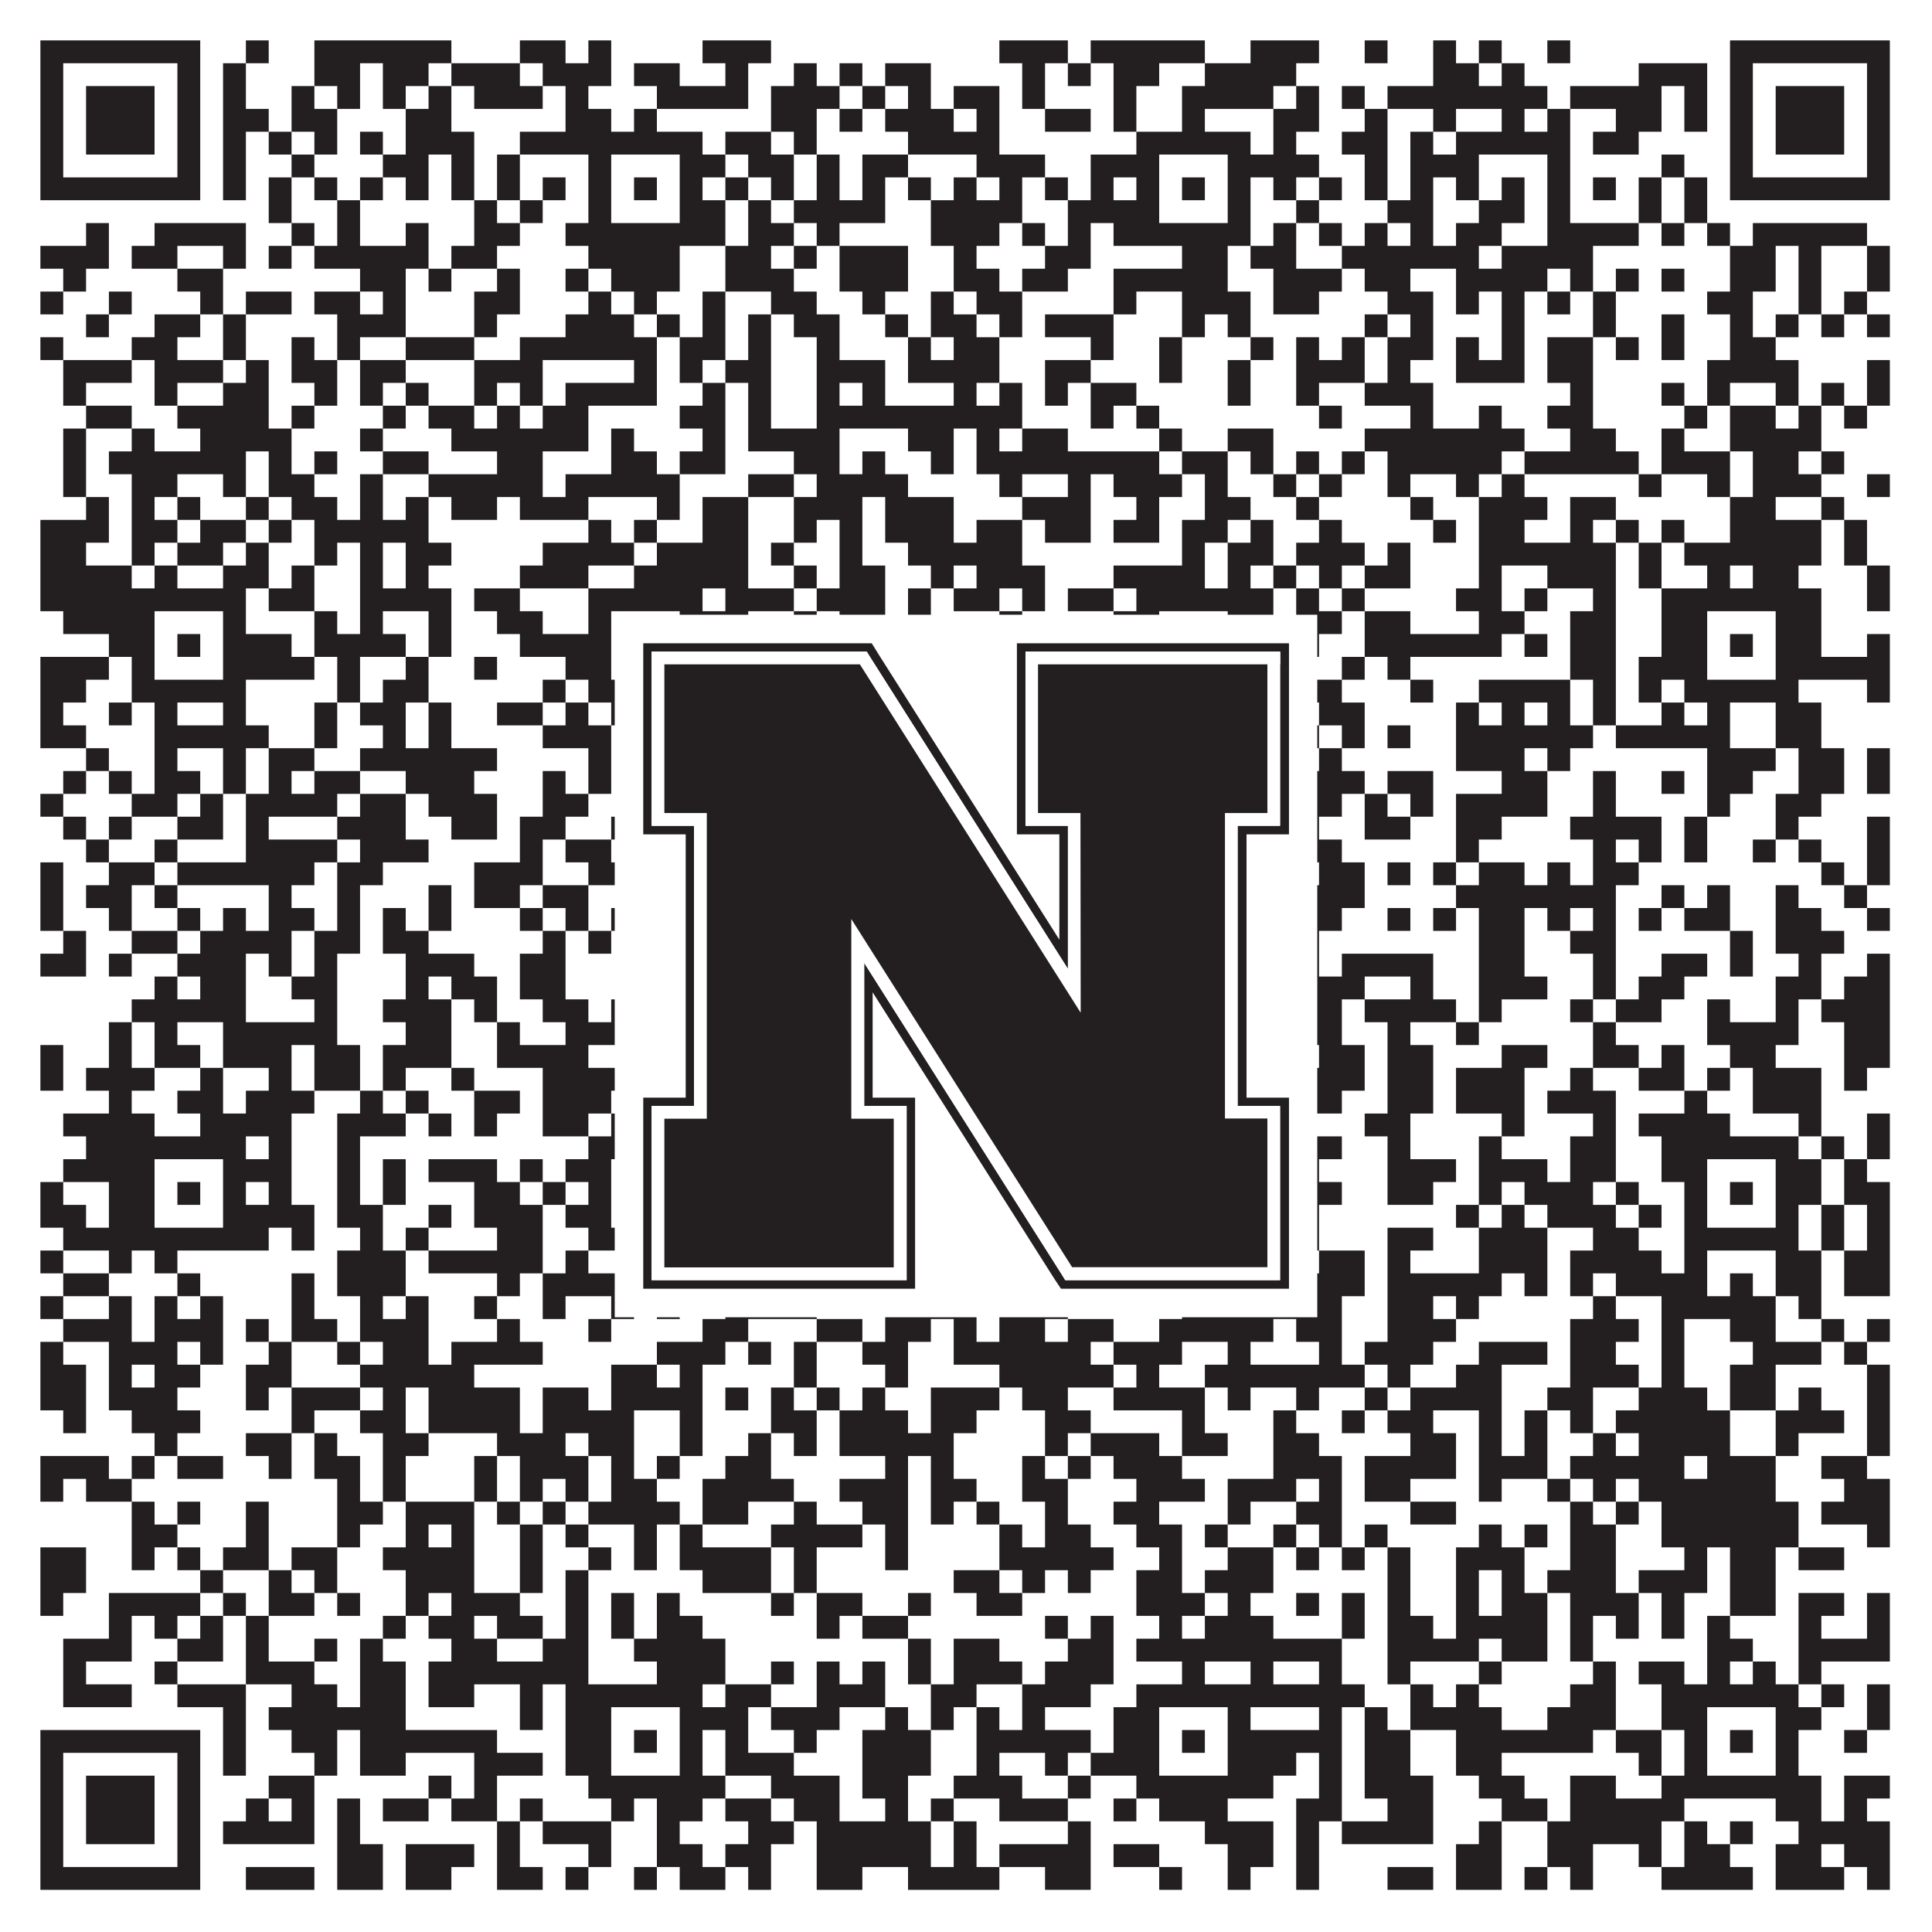
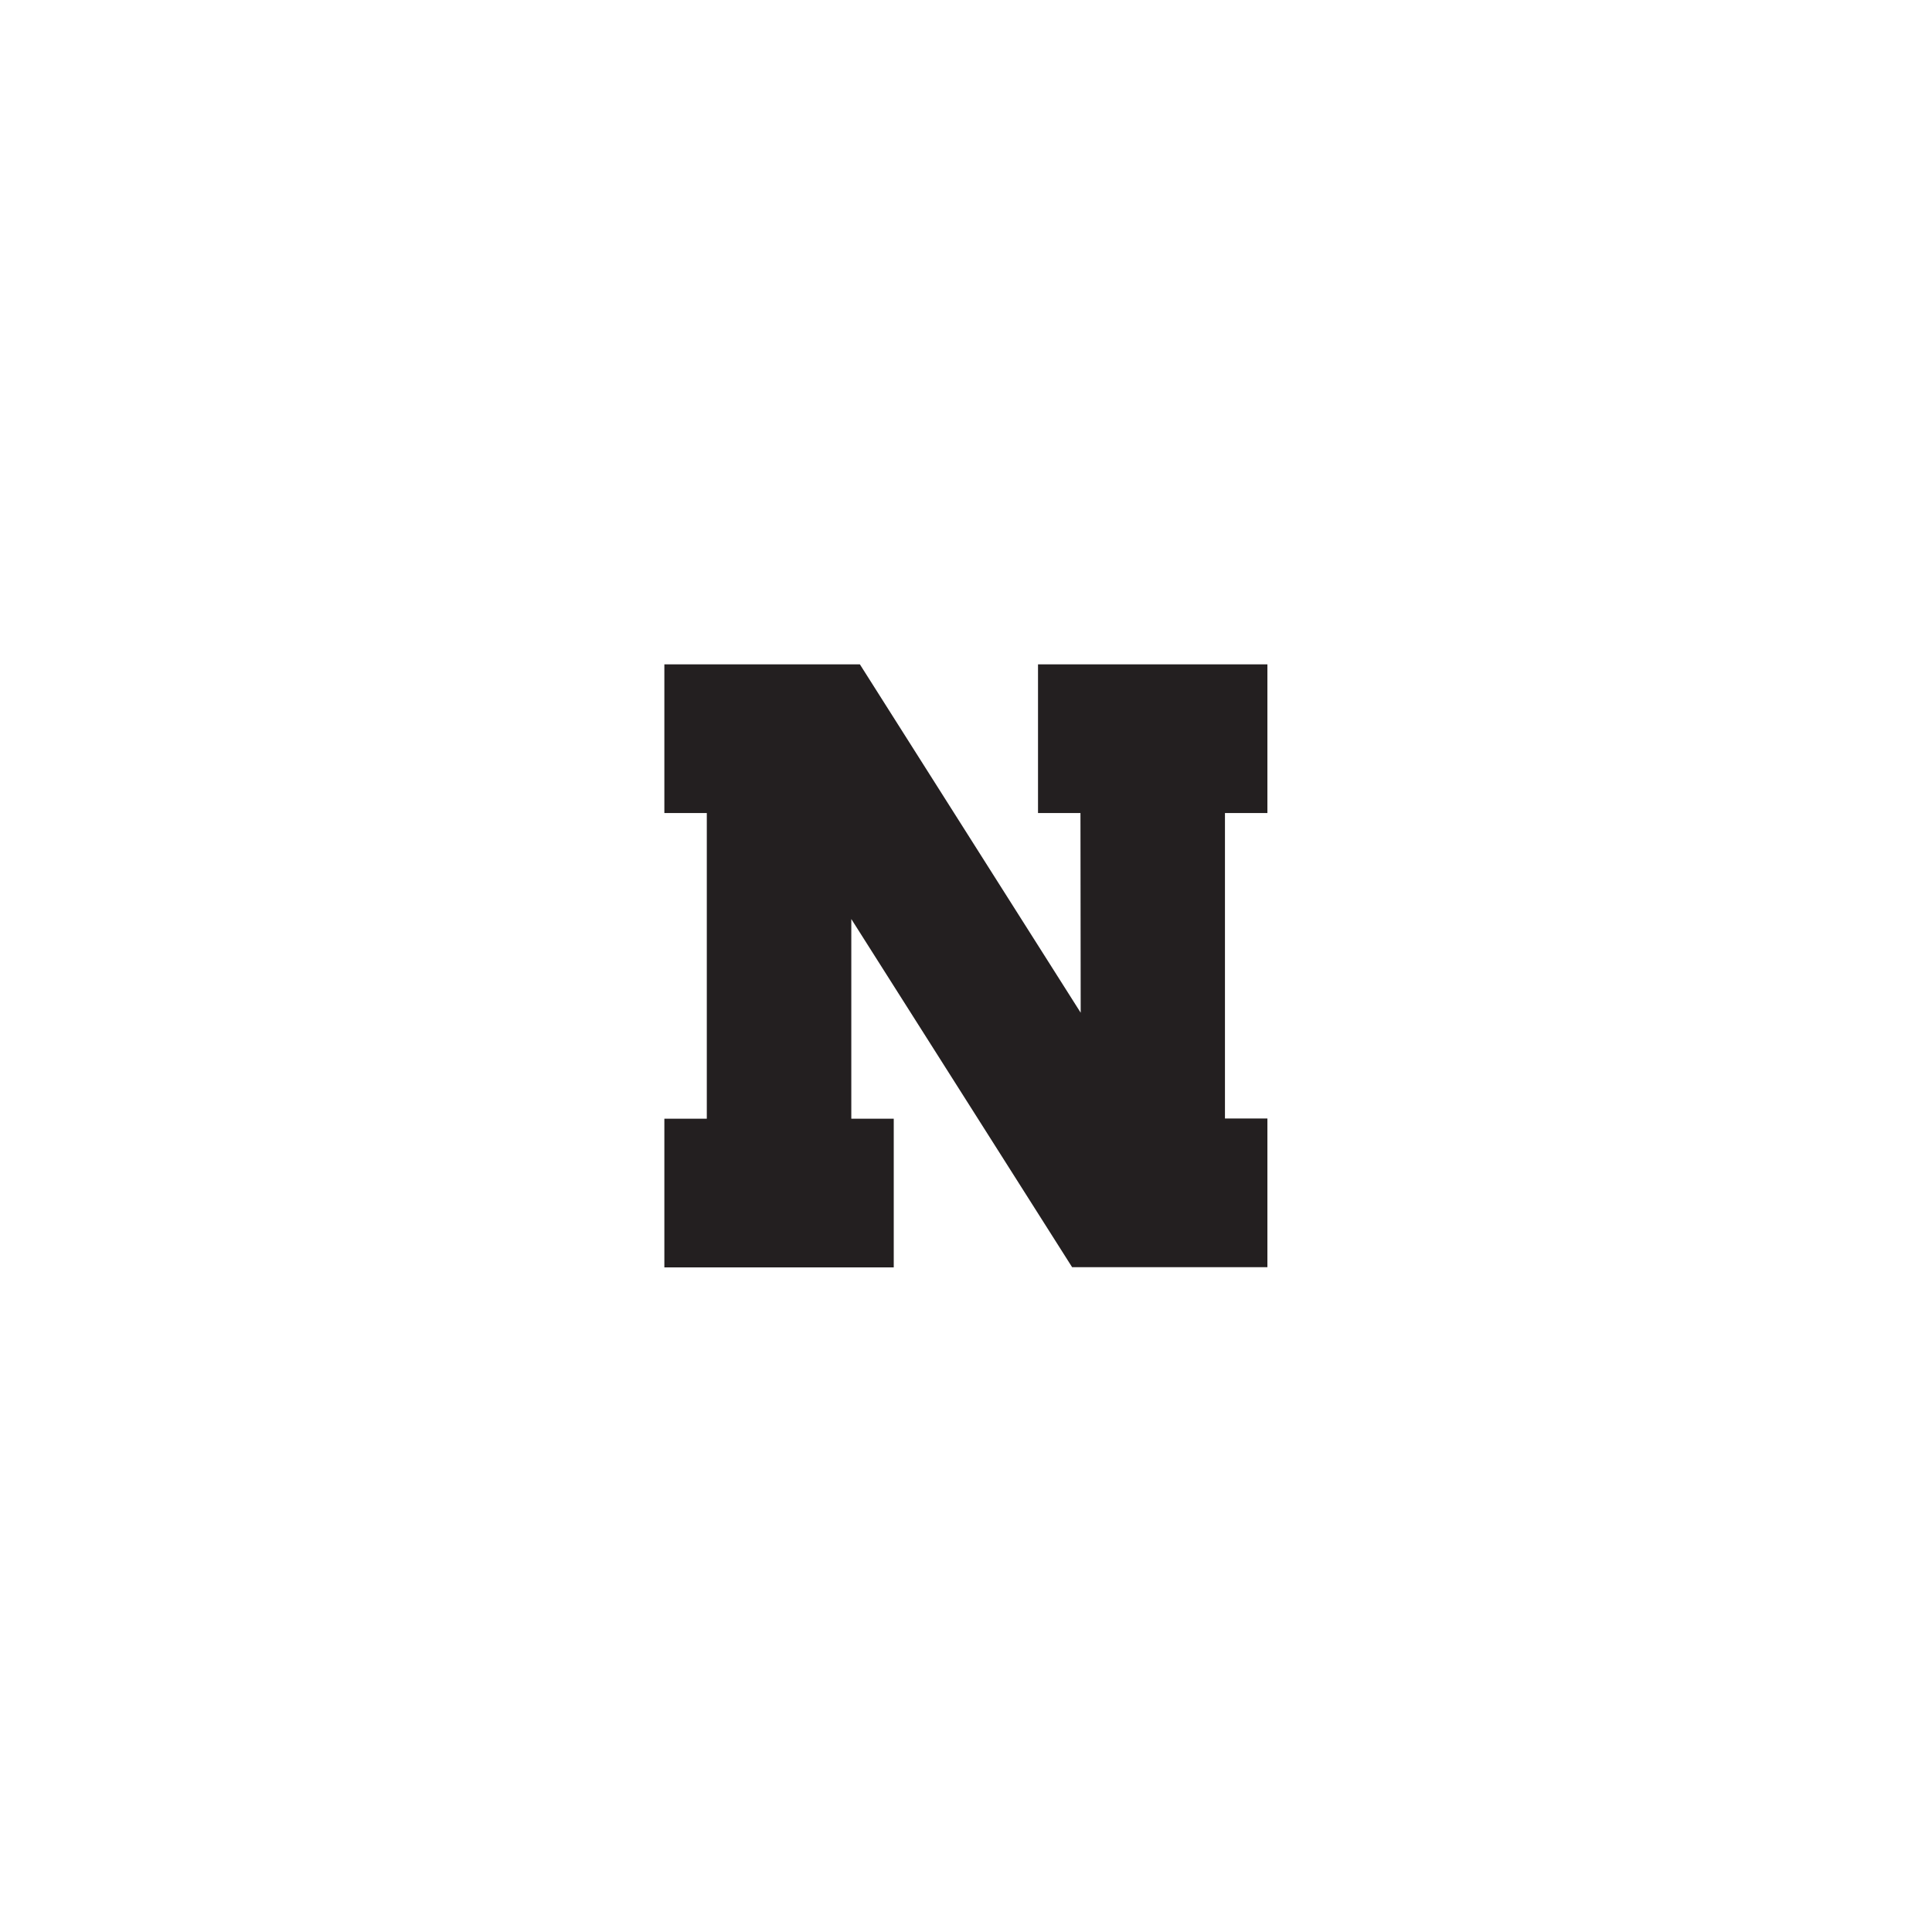
<svg xmlns="http://www.w3.org/2000/svg" version="1.1" width="1100px" height="1100px" viewBox="0 0 1100 1100">
  <rect x="0" y="0" width="1100" height="1100" fill="#ffffff" fill-opacity="1" />
-   <path fill="#231f20" fill-opacity="1" d="M23,23L114,23L114,36L23,36ZM140,23L153,23L153,36L140,36ZM179,23L257,23L257,36L179,36ZM296,23L322,23L322,36L296,36ZM335,23L348,23L348,36L335,36ZM400,23L439,23L439,36L400,36ZM569,23L608,23L608,36L569,36ZM621,23L686,23L686,36L621,36ZM712,23L751,23L751,36L712,36ZM777,23L790,23L790,36L777,36ZM816,23L829,23L829,36L816,36ZM842,23L855,23L855,36L842,36ZM881,23L894,23L894,36L881,36ZM985,23L1076,23L1076,36L985,36ZM23,36L36,36L36,49L23,49ZM101,36L114,36L114,49L101,49ZM127,36L140,36L140,49L127,49ZM179,36L205,36L205,49L179,49ZM218,36L244,36L244,49L218,49ZM257,36L296,36L296,49L257,49ZM309,36L348,36L348,49L309,49ZM361,36L387,36L387,49L361,49ZM413,36L426,36L426,49L413,49ZM452,36L465,36L465,49L452,49ZM478,36L491,36L491,49L478,49ZM504,36L530,36L530,49L504,49ZM582,36L595,36L595,49L582,49ZM608,36L621,36L621,49L608,49ZM634,36L660,36L660,49L634,49ZM686,36L738,36L738,49L686,49ZM816,36L842,36L842,49L816,49ZM855,36L868,36L868,49L855,49ZM933,36L972,36L972,49L933,49ZM985,36L998,36L998,49L985,49ZM1063,36L1076,36L1076,49L1063,49ZM23,49L36,49L36,62L23,62ZM49,49L88,49L88,62L49,62ZM101,49L114,49L114,62L101,62ZM127,49L140,49L140,62L127,62ZM166,49L179,49L179,62L166,62ZM192,49L205,49L205,62L192,62ZM218,49L231,49L231,62L218,62ZM244,49L257,49L257,62L244,62ZM270,49L309,49L309,62L270,62ZM322,49L335,49L335,62L322,62ZM374,49L426,49L426,62L374,62ZM439,49L478,49L478,62L439,62ZM491,49L504,49L504,62L491,62ZM517,49L530,49L530,62L517,62ZM543,49L569,49L569,62L543,62ZM582,49L595,49L595,62L582,62ZM634,49L647,49L647,62L634,62ZM673,49L725,49L725,62L673,62ZM738,49L751,49L751,62L738,62ZM764,49L777,49L777,62L764,62ZM790,49L881,49L881,62L790,62ZM894,49L946,49L946,62L894,62ZM959,49L972,49L972,62L959,62ZM985,49L998,49L998,62L985,62ZM1011,49L1050,49L1050,62L1011,62ZM1063,49L1076,49L1076,62L1063,62ZM23,62L36,62L36,75L23,75ZM49,62L88,62L88,75L49,75ZM101,62L114,62L114,75L101,75ZM127,62L153,62L153,75L127,75ZM166,62L192,62L192,75L166,75ZM231,62L257,62L257,75L231,75ZM322,62L348,62L348,75L322,75ZM361,62L374,62L374,75L361,75ZM439,62L465,62L465,75L439,75ZM478,62L491,62L491,75L478,75ZM504,62L543,62L543,75L504,75ZM556,62L569,62L569,75L556,75ZM595,62L621,62L621,75L595,75ZM634,62L647,62L647,75L634,75ZM673,62L686,62L686,75L673,75ZM725,62L751,62L751,75L725,75ZM777,62L790,62L790,75L777,75ZM816,62L829,62L829,75L816,75ZM855,62L868,62L868,75L855,75ZM881,62L894,62L894,75L881,75ZM920,62L946,62L946,75L920,75ZM959,62L972,62L972,75L959,75ZM985,62L998,62L998,75L985,75ZM1011,62L1050,62L1050,75L1011,75ZM1063,62L1076,62L1076,75L1063,75ZM23,75L36,75L36,88L23,88ZM49,75L88,75L88,88L49,88ZM101,75L114,75L114,88L101,88ZM127,75L140,75L140,88L127,88ZM153,75L166,75L166,88L153,88ZM179,75L192,75L192,88L179,88ZM205,75L218,75L218,88L205,88ZM231,75L270,75L270,88L231,88ZM296,75L400,75L400,88L296,88ZM413,75L439,75L439,88L413,88ZM452,75L465,75L465,88L452,88ZM517,75L569,75L569,88L517,88ZM647,75L712,75L712,88L647,88ZM725,75L738,75L738,88L725,88ZM764,75L790,75L790,88L764,88ZM803,75L816,75L816,88L803,88ZM829,75L894,75L894,88L829,88ZM907,75L933,75L933,88L907,88ZM985,75L998,75L998,88L985,88ZM1011,75L1050,75L1050,88L1011,88ZM1063,75L1076,75L1076,88L1063,88ZM23,88L36,88L36,101L23,101ZM101,88L114,88L114,101L101,101ZM127,88L140,88L140,101L127,101ZM166,88L179,88L179,101L166,101ZM218,88L244,88L244,101L218,101ZM257,88L270,88L270,101L257,101ZM283,88L296,88L296,101L283,101ZM335,88L348,88L348,101L335,101ZM387,88L413,88L413,101L387,101ZM426,88L452,88L452,101L426,101ZM465,88L478,88L478,101L465,101ZM491,88L517,88L517,101L491,101ZM556,88L595,88L595,101L556,101ZM621,88L660,88L660,101L621,101ZM699,88L751,88L751,101L699,101ZM777,88L790,88L790,101L777,101ZM803,88L842,88L842,101L803,101ZM881,88L894,88L894,101L881,101ZM946,88L959,88L959,101L946,101ZM985,88L998,88L998,101L985,101ZM1063,88L1076,88L1076,101L1063,101ZM23,101L114,101L114,114L23,114ZM127,101L140,101L140,114L127,114ZM153,101L166,101L166,114L153,114ZM179,101L192,101L192,114L179,114ZM205,101L218,101L218,114L205,114ZM231,101L244,101L244,114L231,114ZM257,101L270,101L270,114L257,114ZM283,101L296,101L296,114L283,114ZM309,101L322,101L322,114L309,114ZM335,101L348,101L348,114L335,114ZM361,101L374,101L374,114L361,114ZM387,101L400,101L400,114L387,114ZM413,101L426,101L426,114L413,114ZM439,101L452,101L452,114L439,114ZM465,101L478,101L478,114L465,114ZM491,101L504,101L504,114L491,114ZM517,101L530,101L530,114L517,114ZM543,101L556,101L556,114L543,114ZM569,101L582,101L582,114L569,114ZM595,101L608,101L608,114L595,114ZM621,101L634,101L634,114L621,114ZM647,101L660,101L660,114L647,114ZM673,101L686,101L686,114L673,114ZM699,101L712,101L712,114L699,114ZM725,101L738,101L738,114L725,114ZM751,101L764,101L764,114L751,114ZM777,101L790,101L790,114L777,114ZM803,101L816,101L816,114L803,114ZM829,101L842,101L842,114L829,114ZM855,101L868,101L868,114L855,114ZM881,101L894,101L894,114L881,114ZM907,101L920,101L920,114L907,114ZM933,101L946,101L946,114L933,114ZM959,101L972,101L972,114L959,114ZM985,101L1076,101L1076,114L985,114ZM153,114L166,114L166,127L153,127ZM192,114L205,114L205,127L192,127ZM270,114L283,114L283,127L270,127ZM296,114L309,114L309,127L296,127ZM335,114L348,114L348,127L335,127ZM387,114L413,114L413,127L387,127ZM426,114L439,114L439,127L426,127ZM452,114L504,114L504,127L452,127ZM530,114L582,114L582,127L530,127ZM608,114L660,114L660,127L608,127ZM699,114L712,114L712,127L699,127ZM738,114L751,114L751,127L738,127ZM790,114L816,114L816,127L790,127ZM842,114L868,114L868,127L842,127ZM881,114L894,114L894,127L881,127ZM933,114L946,114L946,127L933,127ZM959,114L972,114L972,127L959,127ZM49,127L62,127L62,140L49,140ZM88,127L140,127L140,140L88,140ZM166,127L179,127L179,140L166,140ZM192,127L205,127L205,140L192,140ZM231,127L244,127L244,140L231,140ZM270,127L296,127L296,140L270,140ZM322,127L413,127L413,140L322,140ZM426,127L452,127L452,140L426,140ZM465,127L478,127L478,140L465,140ZM530,127L569,127L569,140L530,140ZM582,127L595,127L595,140L582,140ZM608,127L621,127L621,140L608,140ZM634,127L712,127L712,140L634,140ZM725,127L738,127L738,140L725,140ZM751,127L764,127L764,140L751,140ZM777,127L790,127L790,140L777,140ZM803,127L816,127L816,140L803,140ZM829,127L855,127L855,140L829,140ZM881,127L933,127L933,140L881,140ZM946,127L959,127L959,140L946,140ZM972,127L985,127L985,140L972,140ZM998,127L1063,127L1063,140L998,140ZM23,140L62,140L62,153L23,153ZM75,140L101,140L101,153L75,153ZM127,140L140,140L140,153L127,153ZM153,140L166,140L166,153L153,153ZM179,140L244,140L244,153L179,153ZM257,140L283,140L283,153L257,153ZM335,140L387,140L387,153L335,153ZM413,140L439,140L439,153L413,153ZM452,140L465,140L465,153L452,153ZM478,140L517,140L517,153L478,153ZM543,140L556,140L556,153L543,153ZM595,140L621,140L621,153L595,153ZM673,140L699,140L699,153L673,153ZM712,140L738,140L738,153L712,153ZM764,140L842,140L842,153L764,153ZM855,140L907,140L907,153L855,153ZM985,140L1011,140L1011,153L985,153ZM1024,140L1037,140L1037,153L1024,153ZM1063,140L1076,140L1076,153L1063,153ZM36,153L49,153L49,166L36,166ZM101,153L127,153L127,166L101,166ZM205,153L231,153L231,166L205,166ZM244,153L257,153L257,166L244,166ZM283,153L296,153L296,166L283,166ZM322,153L335,153L335,166L322,166ZM348,153L387,153L387,166L348,166ZM413,153L452,153L452,166L413,166ZM478,153L517,153L517,166L478,166ZM543,153L569,153L569,166L543,166ZM582,153L608,153L608,166L582,166ZM634,153L699,153L699,166L634,166ZM725,153L764,153L764,166L725,166ZM777,153L803,153L803,166L777,166ZM829,153L881,153L881,166L829,166ZM894,153L907,153L907,166L894,166ZM920,153L933,153L933,166L920,166ZM946,153L959,153L959,166L946,166ZM985,153L1011,153L1011,166L985,166ZM1024,153L1037,153L1037,166L1024,166ZM1063,153L1076,153L1076,166L1063,166ZM23,166L36,166L36,179L23,179ZM62,166L75,166L75,179L62,179ZM114,166L127,166L127,179L114,179ZM140,166L166,166L166,179L140,179ZM179,166L205,166L205,179L179,179ZM218,166L231,166L231,179L218,179ZM270,166L296,166L296,179L270,179ZM335,166L348,166L348,179L335,179ZM361,166L374,166L374,179L361,179ZM400,166L413,166L413,179L400,179ZM439,166L465,166L465,179L439,179ZM491,166L504,166L504,179L491,179ZM530,166L543,166L543,179L530,179ZM556,166L582,166L582,179L556,179ZM634,166L647,166L647,179L634,179ZM673,166L712,166L712,179L673,179ZM725,166L751,166L751,179L725,179ZM790,166L816,166L816,179L790,179ZM829,166L842,166L842,179L829,179ZM855,166L868,166L868,179L855,179ZM881,166L894,166L894,179L881,179ZM907,166L920,166L920,179L907,179ZM972,166L998,166L998,179L972,179ZM1024,166L1037,166L1037,179L1024,179ZM1050,166L1063,166L1063,179L1050,179ZM49,179L62,179L62,192L49,192ZM88,179L114,179L114,192L88,192ZM127,179L140,179L140,192L127,192ZM192,179L231,179L231,192L192,192ZM270,179L283,179L283,192L270,192ZM322,179L361,179L361,192L322,192ZM374,179L387,179L387,192L374,192ZM400,179L413,179L413,192L400,192ZM426,179L439,179L439,192L426,192ZM452,179L478,179L478,192L452,192ZM504,179L517,179L517,192L504,192ZM530,179L556,179L556,192L530,192ZM569,179L582,179L582,192L569,192ZM595,179L634,179L634,192L595,192ZM673,179L686,179L686,192L673,192ZM699,179L712,179L712,192L699,192ZM777,179L790,179L790,192L777,192ZM803,179L816,179L816,192L803,192ZM855,179L868,179L868,192L855,192ZM907,179L920,179L920,192L907,192ZM946,179L959,179L959,192L946,192ZM985,179L998,179L998,192L985,192ZM1011,179L1024,179L1024,192L1011,192ZM1037,179L1050,179L1050,192L1037,192ZM1063,179L1076,179L1076,192L1063,192ZM23,192L36,192L36,205L23,205ZM75,192L101,192L101,205L75,205ZM127,192L140,192L140,205L127,205ZM166,192L179,192L179,205L166,205ZM192,192L205,192L205,205L192,205ZM231,192L270,192L270,205L231,205ZM296,192L374,192L374,205L296,205ZM387,192L413,192L413,205L387,205ZM426,192L439,192L439,205L426,205ZM465,192L478,192L478,205L465,205ZM517,192L530,192L530,205L517,205ZM543,192L569,192L569,205L543,205ZM621,192L634,192L634,205L621,205ZM660,192L673,192L673,205L660,205ZM712,192L725,192L725,205L712,205ZM738,192L751,192L751,205L738,205ZM764,192L777,192L777,205L764,205ZM790,192L816,192L816,205L790,205ZM829,192L842,192L842,205L829,205ZM855,192L868,192L868,205L855,205ZM881,192L907,192L907,205L881,205ZM920,192L933,192L933,205L920,205ZM946,192L959,192L959,205L946,205ZM985,192L1011,192L1011,205L985,205ZM36,205L75,205L75,218L36,218ZM88,205L127,205L127,218L88,218ZM140,205L153,205L153,218L140,218ZM166,205L192,205L192,218L166,218ZM205,205L231,205L231,218L205,218ZM270,205L309,205L309,218L270,218ZM361,205L374,205L374,218L361,218ZM387,205L400,205L400,218L387,218ZM413,205L439,205L439,218L413,218ZM465,205L504,205L504,218L465,218ZM517,205L569,205L569,218L517,218ZM595,205L621,205L621,218L595,218ZM660,205L673,205L673,218L660,218ZM699,205L712,205L712,218L699,218ZM738,205L777,205L777,218L738,218ZM790,205L803,205L803,218L790,218ZM829,205L868,205L868,218L829,218ZM881,205L907,205L907,218L881,218ZM972,205L1024,205L1024,218L972,218ZM1063,205L1076,205L1076,218L1063,218ZM36,218L49,218L49,231L36,231ZM88,218L101,218L101,231L88,231ZM127,218L153,218L153,231L127,231ZM179,218L192,218L192,231L179,231ZM205,218L218,218L218,231L205,231ZM231,218L244,218L244,231L231,231ZM270,218L283,218L283,231L270,231ZM296,218L309,218L309,231L296,231ZM322,218L374,218L374,231L322,231ZM400,218L413,218L413,231L400,231ZM426,218L439,218L439,231L426,231ZM465,218L478,218L478,231L465,231ZM491,218L504,218L504,231L491,231ZM543,218L556,218L556,231L543,231ZM569,218L582,218L582,231L569,231ZM595,218L608,218L608,231L595,231ZM621,218L647,218L647,231L621,231ZM699,218L712,218L712,231L699,231ZM738,218L751,218L751,231L738,231ZM777,218L816,218L816,231L777,231ZM894,218L907,218L907,231L894,231ZM946,218L959,218L959,231L946,231ZM972,218L985,218L985,231L972,231ZM1011,218L1024,218L1024,231L1011,231ZM1037,218L1050,218L1050,231L1037,231ZM1063,218L1076,218L1076,231L1063,231ZM49,231L75,231L75,244L49,244ZM101,231L153,231L153,244L101,244ZM166,231L179,231L179,244L166,244ZM218,231L231,231L231,244L218,244ZM244,231L270,231L270,244L244,244ZM283,231L296,231L296,244L283,244ZM309,231L335,231L335,244L309,244ZM387,231L413,231L413,244L387,244ZM426,231L439,231L439,244L426,244ZM465,231L582,231L582,244L465,244ZM621,231L634,231L634,244L621,244ZM647,231L660,231L660,244L647,244ZM751,231L764,231L764,244L751,244ZM803,231L816,231L816,244L803,244ZM842,231L855,231L855,244L842,244ZM881,231L907,231L907,244L881,244ZM959,231L972,231L972,244L959,244ZM985,231L1011,231L1011,244L985,244ZM1024,231L1037,231L1037,244L1024,244ZM1050,231L1063,231L1063,244L1050,244ZM36,244L49,244L49,257L36,257ZM75,244L88,244L88,257L75,257ZM114,244L166,244L166,257L114,257ZM205,244L218,244L218,257L205,257ZM257,244L335,244L335,257L257,257ZM348,244L361,244L361,257L348,257ZM400,244L413,244L413,257L400,257ZM426,244L478,244L478,257L426,257ZM517,244L543,244L543,257L517,257ZM556,244L569,244L569,257L556,257ZM582,244L608,244L608,257L582,257ZM660,244L673,244L673,257L660,257ZM699,244L725,244L725,257L699,257ZM777,244L868,244L868,257L777,257ZM894,244L920,244L920,257L894,257ZM946,244L959,244L959,257L946,257ZM985,244L1037,244L1037,257L985,257ZM36,257L49,257L49,270L36,270ZM62,257L140,257L140,270L62,270ZM153,257L166,257L166,270L153,270ZM179,257L192,257L192,270L179,270ZM218,257L244,257L244,270L218,270ZM283,257L309,257L309,270L283,270ZM348,257L374,257L374,270L348,270ZM387,257L413,257L413,270L387,270ZM452,257L478,257L478,270L452,270ZM491,257L504,257L504,270L491,270ZM530,257L543,257L543,270L530,270ZM556,257L660,257L660,270L556,270ZM673,257L699,257L699,270L673,270ZM712,257L725,257L725,270L712,270ZM738,257L751,257L751,270L738,270ZM764,257L777,257L777,270L764,270ZM790,257L855,257L855,270L790,270ZM868,257L933,257L933,270L868,270ZM946,257L985,257L985,270L946,270ZM998,257L1024,257L1024,270L998,270ZM1037,257L1050,257L1050,270L1037,270ZM36,270L49,270L49,283L36,283ZM75,270L101,270L101,283L75,283ZM127,270L140,270L140,283L127,283ZM153,270L179,270L179,283L153,283ZM205,270L218,270L218,283L205,283ZM244,270L309,270L309,283L244,283ZM322,270L387,270L387,283L322,283ZM426,270L452,270L452,283L426,283ZM465,270L517,270L517,283L465,283ZM569,270L582,270L582,283L569,283ZM608,270L621,270L621,283L608,283ZM634,270L673,270L673,283L634,283ZM686,270L699,270L699,283L686,283ZM725,270L738,270L738,283L725,283ZM751,270L764,270L764,283L751,283ZM790,270L803,270L803,283L790,283ZM829,270L842,270L842,283L829,283ZM855,270L868,270L868,283L855,283ZM933,270L946,270L946,283L933,283ZM972,270L985,270L985,283L972,283ZM998,270L1037,270L1037,283L998,283ZM1063,270L1076,270L1076,283L1063,283ZM49,283L62,283L62,296L49,296ZM75,283L88,283L88,296L75,296ZM101,283L114,283L114,296L101,296ZM140,283L153,283L153,296L140,296ZM166,283L192,283L192,296L166,296ZM205,283L218,283L218,296L205,296ZM231,283L244,283L244,296L231,296ZM257,283L283,283L283,296L257,296ZM296,283L335,283L335,296L296,296ZM374,283L387,283L387,296L374,296ZM400,283L426,283L426,296L400,296ZM452,283L491,283L491,296L452,296ZM504,283L543,283L543,296L504,296ZM582,283L621,283L621,296L582,296ZM647,283L660,283L660,296L647,296ZM686,283L712,283L712,296L686,296ZM738,283L751,283L751,296L738,296ZM803,283L816,283L816,296L803,296ZM842,283L881,283L881,296L842,296ZM894,283L920,283L920,296L894,296ZM985,283L1011,283L1011,296L985,296ZM1037,283L1050,283L1050,296L1037,296ZM23,296L62,296L62,309L23,309ZM75,296L101,296L101,309L75,309ZM114,296L140,296L140,309L114,309ZM153,296L166,296L166,309L153,309ZM179,296L244,296L244,309L179,309ZM335,296L348,296L348,309L335,309ZM361,296L374,296L374,309L361,309ZM400,296L426,296L426,309L400,309ZM452,296L465,296L465,309L452,309ZM478,296L491,296L491,309L478,309ZM504,296L543,296L543,309L504,309ZM556,296L582,296L582,309L556,309ZM595,296L621,296L621,309L595,309ZM634,296L660,296L660,309L634,309ZM673,296L699,296L699,309L673,309ZM712,296L725,296L725,309L712,309ZM751,296L764,296L764,309L751,309ZM816,296L829,296L829,309L816,309ZM842,296L868,296L868,309L842,309ZM894,296L907,296L907,309L894,309ZM920,296L933,296L933,309L920,309ZM946,296L959,296L959,309L946,309ZM985,296L1037,296L1037,309L985,309ZM1050,296L1063,296L1063,309L1050,309ZM23,309L49,309L49,322L23,322ZM75,309L88,309L88,322L75,322ZM101,309L127,309L127,322L101,322ZM140,309L153,309L153,322L140,322ZM179,309L192,309L192,322L179,322ZM205,309L218,309L218,322L205,322ZM231,309L257,309L257,322L231,322ZM309,309L361,309L361,322L309,322ZM374,309L426,309L426,322L374,322ZM439,309L452,309L452,322L439,322ZM478,309L491,309L491,322L478,322ZM517,309L582,309L582,322L517,322ZM673,309L686,309L686,322L673,322ZM699,309L725,309L725,322L699,322ZM738,309L777,309L777,322L738,322ZM790,309L803,309L803,322L790,322ZM842,309L920,309L920,322L842,322ZM933,309L946,309L946,322L933,322ZM959,309L1037,309L1037,322L959,322ZM1050,309L1063,309L1063,322L1050,322ZM23,322L75,322L75,335L23,335ZM88,322L101,322L101,335L88,335ZM127,322L153,322L153,335L127,335ZM166,322L179,322L179,335L166,335ZM205,322L218,322L218,335L205,335ZM231,322L244,322L244,335L231,335ZM296,322L335,322L335,335L296,335ZM361,322L426,322L426,335L361,335ZM452,322L465,322L465,335L452,335ZM478,322L504,322L504,335L478,335ZM530,322L543,322L543,335L530,335ZM556,322L595,322L595,335L556,335ZM634,322L686,322L686,335L634,335ZM699,322L712,322L712,335L699,335ZM725,322L738,322L738,335L725,335ZM751,322L764,322L764,335L751,335ZM777,322L803,322L803,335L777,335ZM842,322L855,322L855,335L842,335ZM881,322L920,322L920,335L881,335ZM933,322L946,322L946,335L933,335ZM972,322L985,322L985,335L972,335ZM998,322L1024,322L1024,335L998,335ZM1063,322L1076,322L1076,335L1063,335ZM23,335L140,335L140,348L23,348ZM153,335L179,335L179,348L153,348ZM205,335L257,335L257,348L205,348ZM270,335L296,335L296,348L270,348ZM335,335L400,335L400,348L335,348ZM413,335L452,335L452,348L413,348ZM465,335L504,335L504,348L465,348ZM517,335L530,335L530,348L517,348ZM543,335L569,335L569,348L543,348ZM582,335L595,335L595,348L582,348ZM608,335L634,335L634,348L608,348ZM647,335L725,335L725,348L647,348ZM738,335L751,335L751,348L738,348ZM764,335L777,335L777,348L764,348ZM829,335L855,335L855,348L829,348ZM868,335L881,335L881,348L868,348ZM907,335L920,335L920,348L907,348ZM946,335L1037,335L1037,348L946,348ZM1063,335L1076,335L1076,348L1063,348ZM36,348L88,348L88,361L36,361ZM127,348L140,348L140,361L127,361ZM179,348L192,348L192,361L179,361ZM205,348L218,348L218,361L205,361ZM244,348L257,348L257,361L244,361ZM283,348L309,348L309,361L283,361ZM335,348L348,348L348,361L335,361ZM387,348L426,348L426,361L387,361ZM452,348L465,348L465,361L452,361ZM478,348L504,348L504,361L478,361ZM517,348L530,348L530,361L517,361ZM569,348L582,348L582,361L569,361ZM634,348L660,348L660,361L634,361ZM699,348L725,348L725,361L699,361ZM738,348L764,348L764,361L738,361ZM777,348L803,348L803,361L777,361ZM842,348L868,348L868,361L842,361ZM894,348L920,348L920,361L894,361ZM946,348L972,348L972,361L946,361ZM1011,348L1037,348L1037,361L1011,361ZM62,361L88,361L88,374L62,374ZM101,361L114,361L114,374L101,374ZM127,361L166,361L166,374L127,374ZM179,361L231,361L231,374L179,374ZM244,361L257,361L257,374L244,374ZM296,361L348,361L348,374L296,374ZM361,361L374,361L374,374L361,374ZM387,361L400,361L400,374L387,374ZM426,361L452,361L452,374L426,374ZM478,361L517,361L517,374L478,374ZM530,361L543,361L543,374L530,374ZM556,361L582,361L582,374L556,374ZM595,361L608,361L608,374L595,374ZM634,361L660,361L660,374L634,374ZM673,361L686,361L686,374L673,374ZM699,361L725,361L725,374L699,374ZM738,361L751,361L751,374L738,374ZM777,361L855,361L855,374L777,374ZM868,361L881,361L881,374L868,374ZM894,361L920,361L920,374L894,374ZM946,361L972,361L972,374L946,374ZM985,361L998,361L998,374L985,374ZM1011,361L1037,361L1037,374L1011,374ZM1063,361L1076,361L1076,374L1063,374ZM23,374L62,374L62,387L23,387ZM75,374L88,374L88,387L75,387ZM127,374L179,374L179,387L127,387ZM192,374L205,374L205,387L192,387ZM231,374L244,374L244,387L231,387ZM270,374L283,374L283,387L270,387ZM322,374L348,374L348,387L322,387ZM387,374L426,374L426,387L387,387ZM478,374L504,374L504,387L478,387ZM543,374L569,374L569,387L543,387ZM582,374L621,374L621,387L582,387ZM647,374L660,374L660,387L647,387ZM699,374L712,374L712,387L699,387ZM725,374L738,374L738,387L725,387ZM764,374L777,374L777,387L764,387ZM790,374L803,374L803,387L790,387ZM894,374L920,374L920,387L894,387ZM933,374L972,374L972,387L933,387ZM1011,374L1076,374L1076,387L1011,387ZM23,387L49,387L49,400L23,400ZM75,387L140,387L140,400L75,400ZM192,387L205,387L205,400L192,400ZM218,387L244,387L244,400L218,400ZM309,387L322,387L322,400L309,400ZM335,387L400,387L400,400L335,400ZM413,387L478,387L478,400L413,400ZM491,387L530,387L530,400L491,400ZM556,387L569,387L569,400L556,400ZM582,387L595,387L595,400L582,400ZM621,387L634,387L634,400L621,400ZM647,387L712,387L712,400L647,400ZM738,387L764,387L764,400L738,400ZM803,387L816,387L816,400L803,400ZM842,387L894,387L894,400L842,400ZM907,387L920,387L920,400L907,400ZM933,387L946,387L946,400L933,400ZM959,387L1024,387L1024,400L959,400ZM1063,387L1076,387L1076,400L1063,400ZM23,400L36,400L36,413L23,413ZM62,400L75,400L75,413L62,413ZM88,400L101,400L101,413L88,413ZM127,400L140,400L140,413L127,413ZM179,400L192,400L192,413L179,413ZM205,400L231,400L231,413L205,413ZM244,400L257,400L257,413L244,413ZM283,400L309,400L309,413L283,413ZM322,400L335,400L335,413L322,413ZM348,400L374,400L374,413L348,413ZM387,400L400,400L400,413L387,413ZM413,400L426,400L426,413L413,413ZM452,400L465,400L465,413L452,413ZM491,400L530,400L530,413L491,413ZM543,400L556,400L556,413L543,413ZM582,400L595,400L595,413L582,413ZM608,400L699,400L699,413L608,413ZM725,400L738,400L738,413L725,413ZM751,400L777,400L777,413L751,413ZM829,400L842,400L842,413L829,413ZM855,400L868,400L868,413L855,413ZM881,400L894,400L894,413L881,413ZM907,400L920,400L920,413L907,413ZM946,400L959,400L959,413L946,413ZM972,400L985,400L985,413L972,413ZM1011,400L1037,400L1037,413L1011,413ZM23,413L49,413L49,426L23,426ZM88,413L153,413L153,426L88,426ZM179,413L192,413L192,426L179,426ZM218,413L231,413L231,426L218,426ZM244,413L257,413L257,426L244,426ZM309,413L348,413L348,426L309,426ZM374,413L400,413L400,426L374,426ZM413,413L426,413L426,426L413,426ZM491,413L530,413L530,426L491,426ZM621,413L634,413L634,426L621,426ZM647,413L660,413L660,426L647,426ZM673,413L725,413L725,426L673,426ZM738,413L751,413L751,426L738,426ZM764,413L777,413L777,426L764,426ZM790,413L803,413L803,426L790,426ZM829,413L907,413L907,426L829,426ZM920,413L985,413L985,426L920,426ZM1011,413L1037,413L1037,426L1011,426ZM49,426L62,426L62,439L49,439ZM88,426L101,426L101,439L88,439ZM127,426L140,426L140,439L127,439ZM153,426L179,426L179,439L153,439ZM205,426L283,426L283,439L205,439ZM335,426L348,426L348,439L335,439ZM361,426L374,426L374,439L361,439ZM400,426L413,426L413,439L400,439ZM426,426L439,426L439,439L426,439ZM452,426L491,426L491,439L452,439ZM504,426L543,426L543,439L504,439ZM556,426L595,426L595,439L556,439ZM660,426L686,426L686,439L660,439ZM699,426L712,426L712,439L699,439ZM725,426L738,426L738,439L725,439ZM751,426L764,426L764,439L751,439ZM829,426L868,426L868,439L829,439ZM881,426L894,426L894,439L881,439ZM972,426L1011,426L1011,439L972,439ZM1024,426L1050,426L1050,439L1024,439ZM1063,426L1076,426L1076,439L1063,439ZM36,439L49,439L49,452L36,452ZM62,439L75,439L75,452L62,452ZM88,439L114,439L114,452L88,452ZM127,439L140,439L140,452L127,452ZM153,439L166,439L166,452L153,452ZM179,439L205,439L205,452L179,452ZM231,439L270,439L270,452L231,452ZM309,439L322,439L322,452L309,452ZM335,439L348,439L348,452L335,452ZM387,439L400,439L400,452L387,452ZM478,439L491,439L491,452L478,452ZM517,439L530,439L530,452L517,452ZM543,439L556,439L556,452L543,452ZM569,439L595,439L595,452L569,452ZM621,439L634,439L634,452L621,452ZM673,439L686,439L686,452L673,452ZM699,439L712,439L712,452L699,452ZM738,439L777,439L777,452L738,452ZM790,439L816,439L816,452L790,452ZM855,439L881,439L881,452L855,452ZM907,439L920,439L920,452L907,452ZM946,439L959,439L959,452L946,452ZM972,439L998,439L998,452L972,452ZM1024,439L1050,439L1050,452L1024,452ZM1063,439L1076,439L1076,452L1063,452ZM23,452L36,452L36,465L23,465ZM75,452L101,452L101,465L75,465ZM114,452L127,452L127,465L114,465ZM140,452L192,452L192,465L140,465ZM205,452L231,452L231,465L205,465ZM244,452L283,452L283,465L244,465ZM309,452L335,452L335,465L309,465ZM374,452L387,452L387,465L374,465ZM400,452L439,452L439,465L400,465ZM452,452L465,452L465,465L452,465ZM478,452L491,452L491,465L478,465ZM569,452L595,452L595,465L569,465ZM608,452L621,452L621,465L608,465ZM634,452L686,452L686,465L634,465ZM712,452L725,452L725,465L712,465ZM738,452L764,452L764,465L738,465ZM777,452L790,452L790,465L777,465ZM803,452L816,452L816,465L803,465ZM829,452L881,452L881,465L829,465ZM907,452L920,452L920,465L907,465ZM972,452L985,452L985,465L972,465ZM1011,452L1037,452L1037,465L1011,465ZM36,465L49,465L49,478L36,478ZM62,465L75,465L75,478L62,478ZM101,465L127,465L127,478L101,478ZM140,465L153,465L153,478L140,478ZM192,465L231,465L231,478L192,478ZM257,465L283,465L283,478L257,478ZM296,465L322,465L322,478L296,478ZM348,465L374,465L374,478L348,478ZM387,465L439,465L439,478L387,478ZM491,465L504,465L504,478L491,478ZM517,465L530,465L530,478L517,478ZM543,465L556,465L556,478L543,478ZM582,465L595,465L595,478L582,478ZM608,465L621,465L621,478L608,478ZM647,465L673,465L673,478L647,478ZM686,465L712,465L712,478L686,478ZM738,465L751,465L751,478L738,478ZM777,465L803,465L803,478L777,478ZM829,465L855,465L855,478L829,478ZM894,465L946,465L946,478L894,478ZM959,465L972,465L972,478L959,478ZM1011,465L1024,465L1024,478L1011,478ZM1063,465L1076,465L1076,478L1063,478ZM49,478L62,478L62,491L49,491ZM88,478L101,478L101,491L88,491ZM140,478L192,478L192,491L140,491ZM205,478L244,478L244,491L205,491ZM296,478L309,478L309,491L296,491ZM322,478L348,478L348,491L322,491ZM361,478L400,478L400,491L361,491ZM413,478L426,478L426,491L413,491ZM439,478L452,478L452,491L439,491ZM465,478L543,478L543,491L465,491ZM556,478L582,478L582,491L556,491ZM595,478L621,478L621,491L595,491ZM634,478L686,478L686,491L634,491ZM699,478L712,478L712,491L699,491ZM738,478L764,478L764,491L738,491ZM829,478L842,478L842,491L829,491ZM907,478L920,478L920,491L907,491ZM933,478L946,478L946,491L933,491ZM959,478L972,478L972,491L959,491ZM998,478L1011,478L1011,491L998,491ZM1024,478L1037,478L1037,491L1024,491ZM1063,478L1076,478L1076,491L1063,491ZM23,491L36,491L36,504L23,504ZM62,491L88,491L88,504L62,504ZM101,491L179,491L179,504L101,504ZM192,491L218,491L218,504L192,504ZM270,491L309,491L309,504L270,504ZM335,491L413,491L413,504L335,504ZM426,491L452,491L452,504L426,504ZM465,491L517,491L517,504L465,504ZM608,491L621,491L621,504L608,504ZM647,491L660,491L660,504L647,504ZM686,491L699,491L699,504L686,504ZM751,491L777,491L777,504L751,504ZM790,491L803,491L803,504L790,504ZM816,491L829,491L829,504L816,504ZM842,491L868,491L868,504L842,504ZM881,491L894,491L894,504L881,504ZM907,491L933,491L933,504L907,504ZM1037,491L1050,491L1050,504L1037,504ZM1063,491L1076,491L1076,504L1063,504ZM23,504L36,504L36,517L23,517ZM49,504L75,504L75,517L49,517ZM88,504L101,504L101,517L88,517ZM153,504L166,504L166,517L153,517ZM192,504L205,504L205,517L192,517ZM244,504L257,504L257,517L244,517ZM270,504L296,504L296,517L270,517ZM309,504L335,504L335,517L309,517ZM361,504L374,504L374,517L361,517ZM439,504L452,504L452,517L439,517ZM478,504L517,504L517,517L478,517ZM582,504L608,504L608,517L582,517ZM673,504L699,504L699,517L673,517ZM712,504L725,504L725,517L712,517ZM738,504L777,504L777,517L738,517ZM829,504L920,504L920,517L829,517ZM946,504L959,504L959,517L946,517ZM972,504L985,504L985,517L972,517ZM1011,504L1024,504L1024,517L1011,517ZM1050,504L1063,504L1063,517L1050,517ZM23,517L36,517L36,530L23,530ZM62,517L75,517L75,530L62,530ZM101,517L114,517L114,530L101,530ZM127,517L140,517L140,530L127,530ZM153,517L179,517L179,530L153,530ZM192,517L205,517L205,530L192,530ZM218,517L231,517L231,530L218,530ZM244,517L257,517L257,530L244,530ZM296,517L309,517L309,530L296,530ZM322,517L335,517L335,530L322,530ZM348,517L387,517L387,530L348,530ZM400,517L413,517L413,530L400,530ZM439,517L465,517L465,530L439,530ZM504,517L530,517L530,530L504,530ZM556,517L582,517L582,530L556,530ZM608,517L621,517L621,530L608,530ZM660,517L686,517L686,530L660,530ZM699,517L764,517L764,530L699,530ZM790,517L803,517L803,530L790,530ZM816,517L829,517L829,530L816,530ZM842,517L868,517L868,530L842,530ZM881,517L894,517L894,530L881,530ZM907,517L920,517L920,530L907,530ZM933,517L946,517L946,530L933,530ZM959,517L985,517L985,530L959,530ZM1011,517L1037,517L1037,530L1011,530ZM1063,517L1076,517L1076,530L1063,530ZM36,530L49,530L49,543L36,543ZM75,530L101,530L101,543L75,543ZM114,530L166,530L166,543L114,543ZM179,530L205,530L205,543L179,543ZM218,530L244,530L244,543L218,543ZM309,530L322,530L322,543L309,543ZM335,530L348,530L348,543L335,543ZM374,530L452,530L452,543L374,543ZM465,530L491,530L491,543L465,543ZM504,530L543,530L543,543L504,543ZM556,530L569,530L569,543L556,543ZM582,530L634,530L634,543L582,543ZM660,530L673,530L673,543L660,543ZM699,530L712,530L712,543L699,543ZM725,530L751,530L751,543L725,543ZM842,530L868,530L868,543L842,543ZM894,530L920,530L920,543L894,543ZM985,530L998,530L998,543L985,543ZM1011,530L1050,530L1050,543L1011,543ZM23,543L49,543L49,556L23,556ZM62,543L75,543L75,556L62,556ZM101,543L140,543L140,556L101,556ZM153,543L166,543L166,556L153,556ZM179,543L192,543L192,556L179,556ZM231,543L270,543L270,556L231,556ZM296,543L322,543L322,556L296,556ZM361,543L387,543L387,556L361,556ZM400,543L413,543L413,556L400,556ZM439,543L452,543L452,556L439,556ZM478,543L504,543L504,556L478,556ZM517,543L543,543L543,556L517,556ZM556,543L569,543L569,556L556,556ZM647,543L660,543L660,556L647,556ZM699,543L712,543L712,556L699,556ZM738,543L751,543L751,556L738,556ZM764,543L816,543L816,556L764,556ZM842,543L868,543L868,556L842,556ZM907,543L920,543L920,556L907,556ZM946,543L972,543L972,556L946,556ZM985,543L998,543L998,556L985,556ZM1024,543L1037,543L1037,556L1024,556ZM1063,543L1076,543L1076,556L1063,556ZM88,556L101,556L101,569L88,569ZM114,556L140,556L140,569L114,569ZM166,556L192,556L192,569L166,569ZM231,556L244,556L244,569L231,569ZM257,556L283,556L283,569L257,569ZM296,556L322,556L322,569L296,569ZM374,556L387,556L387,569L374,569ZM439,556L452,556L452,569L439,569ZM465,556L478,556L478,569L465,569ZM491,556L504,556L504,569L491,569ZM517,556L543,556L543,569L517,569ZM582,556L595,556L595,569L582,569ZM608,556L634,556L634,569L608,569ZM647,556L660,556L660,569L647,569ZM673,556L686,556L686,569L673,569ZM725,556L777,556L777,569L725,569ZM803,556L816,556L816,569L803,569ZM842,556L881,556L881,569L842,569ZM907,556L920,556L920,569L907,569ZM933,556L959,556L959,569L933,569ZM1011,556L1037,556L1037,569L1011,569ZM1050,556L1076,556L1076,569L1050,569ZM75,569L140,569L140,582L75,582ZM179,569L192,569L192,582L179,582ZM218,569L257,569L257,582L218,582ZM270,569L283,569L283,582L270,582ZM309,569L335,569L335,582L309,582ZM348,569L361,569L361,582L348,582ZM374,569L413,569L413,582L374,582ZM426,569L465,569L465,582L426,582ZM478,569L491,569L491,582L478,582ZM517,569L543,569L543,582L517,582ZM582,569L595,569L595,582L582,582ZM608,569L673,569L673,582L608,582ZM712,569L725,569L725,582L712,582ZM738,569L764,569L764,582L738,582ZM777,569L829,569L829,582L777,582ZM842,569L855,569L855,582L842,582ZM894,569L907,569L907,582L894,582ZM920,569L946,569L946,582L920,582ZM972,569L985,569L985,582L972,582ZM1011,569L1024,569L1024,582L1011,582ZM1037,569L1076,569L1076,582L1037,582ZM62,582L75,582L75,595L62,595ZM88,582L101,582L101,595L88,595ZM127,582L192,582L192,595L127,595ZM231,582L257,582L257,595L231,595ZM283,582L296,582L296,595L283,595ZM322,582L387,582L387,595L322,595ZM400,582L413,582L413,595L400,595ZM478,582L530,582L530,595L478,595ZM582,582L595,582L595,595L582,595ZM608,582L621,582L621,595L608,595ZM634,582L673,582L673,595L634,595ZM699,582L712,582L712,595L699,595ZM738,582L764,582L764,595L738,595ZM790,582L803,582L803,595L790,595ZM829,582L842,582L842,595L829,595ZM907,582L920,582L920,595L907,595ZM972,582L1024,582L1024,595L972,595ZM1050,582L1076,582L1076,595L1050,595ZM23,595L36,595L36,608L23,608ZM62,595L75,595L75,608L62,608ZM88,595L114,595L114,608L88,608ZM127,595L166,595L166,608L127,608ZM179,595L205,595L205,608L179,608ZM218,595L257,595L257,608L218,608ZM283,595L335,595L335,608L283,608ZM374,595L387,595L387,608L374,608ZM400,595L413,595L413,608L400,608ZM452,595L465,595L465,608L452,608ZM517,595L530,595L530,608L517,608ZM543,595L556,595L556,608L543,608ZM569,595L673,595L673,608L569,608ZM686,595L699,595L699,608L686,608ZM712,595L738,595L738,608L712,608ZM751,595L777,595L777,608L751,608ZM790,595L816,595L816,608L790,608ZM855,595L881,595L881,608L855,608ZM907,595L933,595L933,608L907,608ZM946,595L959,595L959,608L946,608ZM985,595L1011,595L1011,608L985,608ZM1050,595L1076,595L1076,608L1050,608ZM23,608L36,608L36,621L23,621ZM49,608L88,608L88,621L49,621ZM114,608L127,608L127,621L114,621ZM153,608L166,608L166,621L153,621ZM179,608L205,608L205,621L179,621ZM218,608L231,608L231,621L218,621ZM257,608L270,608L270,621L257,621ZM309,608L387,608L387,621L309,621ZM426,608L465,608L465,621L426,621ZM478,608L491,608L491,621L478,621ZM517,608L543,608L543,621L517,621ZM569,608L595,608L595,621L569,621ZM621,608L647,608L647,621L621,621ZM660,608L712,608L712,621L660,621ZM738,608L777,608L777,621L738,621ZM790,608L816,608L816,621L790,621ZM829,608L868,608L868,621L829,621ZM894,608L907,608L907,621L894,621ZM933,608L959,608L959,621L933,621ZM972,608L985,608L985,621L972,621ZM998,608L1037,608L1037,621L998,621ZM1050,608L1063,608L1063,621L1050,621ZM62,621L75,621L75,634L62,634ZM101,621L127,621L127,634L101,634ZM140,621L179,621L179,634L140,634ZM205,621L218,621L218,634L205,634ZM231,621L244,621L244,634L231,634ZM270,621L296,621L296,634L270,634ZM309,621L348,621L348,634L309,634ZM361,621L374,621L374,634L361,634ZM387,621L452,621L452,634L387,634ZM478,621L517,621L517,634L478,634ZM608,621L621,621L621,634L608,634ZM647,621L686,621L686,634L647,634ZM712,621L764,621L764,634L712,634ZM790,621L816,621L816,634L790,634ZM829,621L868,621L868,634L829,634ZM881,621L920,621L920,634L881,634ZM959,621L972,621L972,634L959,634ZM998,621L1037,621L1037,634L998,634ZM36,634L88,634L88,647L36,647ZM114,634L166,634L166,647L114,647ZM192,634L231,634L231,647L192,647ZM244,634L257,634L257,647L244,647ZM270,634L283,634L283,647L270,647ZM309,634L335,634L335,647L309,647ZM348,634L374,634L374,647L348,647ZM387,634L400,634L400,647L387,647ZM413,634L465,634L465,647L413,647ZM478,634L491,634L491,647L478,647ZM504,634L530,634L530,647L504,647ZM543,634L556,634L556,647L543,647ZM582,634L634,634L634,647L582,647ZM673,634L712,634L712,647L673,647ZM777,634L803,634L803,647L777,647ZM855,634L868,634L868,647L855,647ZM907,634L920,634L920,647L907,647ZM933,634L985,634L985,647L933,647ZM1024,634L1037,634L1037,647L1024,647ZM1063,634L1076,634L1076,647L1063,647ZM49,647L140,647L140,660L49,660ZM153,647L166,647L166,660L153,660ZM192,647L205,647L205,660L192,660ZM335,647L400,647L400,660L335,660ZM439,647L452,647L452,660L439,660ZM478,647L491,647L491,660L478,660ZM530,647L543,647L543,660L530,660ZM569,647L595,647L595,660L569,660ZM621,647L764,647L764,660L621,660ZM790,647L803,647L803,660L790,660ZM842,647L855,647L855,660L842,660ZM894,647L920,647L920,660L894,660ZM946,647L1024,647L1024,660L946,660ZM1037,647L1050,647L1050,660L1037,660ZM1063,647L1076,647L1076,660L1063,660ZM36,660L88,660L88,673L36,673ZM127,660L166,660L166,673L127,673ZM192,660L205,660L205,673L192,673ZM218,660L231,660L231,673L218,673ZM244,660L283,660L283,673L244,673ZM296,660L309,660L309,673L296,673ZM322,660L348,660L348,673L322,673ZM387,660L400,660L400,673L387,673ZM439,660L478,660L478,673L439,673ZM491,660L504,660L504,673L491,673ZM517,660L569,660L569,673L517,673ZM595,660L634,660L634,673L595,673ZM647,660L660,660L660,673L647,673ZM699,660L712,660L712,673L699,673ZM725,660L751,660L751,673L725,673ZM790,660L829,660L829,673L790,673ZM842,660L881,660L881,673L842,673ZM894,660L920,660L920,673L894,673ZM946,660L972,660L972,673L946,673ZM1011,660L1037,660L1037,673L1011,673ZM1050,660L1063,660L1063,673L1050,673ZM23,673L36,673L36,686L23,686ZM62,673L88,673L88,686L62,686ZM101,673L114,673L114,686L101,686ZM127,673L140,673L140,686L127,686ZM153,673L166,673L166,686L153,686ZM192,673L205,673L205,686L192,686ZM218,673L231,673L231,686L218,686ZM270,673L296,673L296,686L270,686ZM309,673L322,673L322,686L309,686ZM335,673L348,673L348,686L335,686ZM361,673L374,673L374,686L361,686ZM387,673L413,673L413,686L387,686ZM439,673L452,673L452,686L439,686ZM478,673L491,673L491,686L478,686ZM517,673L530,673L530,686L517,686ZM543,673L556,673L556,686L543,686ZM569,673L582,673L582,686L569,686ZM647,673L660,673L660,686L647,686ZM673,673L686,673L686,686L673,686ZM699,673L764,673L764,686L699,686ZM790,673L816,673L816,686L790,686ZM842,673L855,673L855,686L842,686ZM868,673L907,673L907,686L868,686ZM920,673L933,673L933,686L920,686ZM959,673L972,673L972,686L959,686ZM985,673L998,673L998,686L985,686ZM1011,673L1037,673L1037,686L1011,686ZM1050,673L1076,673L1076,686L1050,686ZM23,686L49,686L49,699L23,699ZM62,686L88,686L88,699L62,699ZM127,686L179,686L179,699L127,699ZM192,686L218,686L218,699L192,699ZM244,686L257,686L257,699L244,699ZM270,686L309,686L309,699L270,699ZM322,686L348,686L348,699L322,699ZM387,686L478,686L478,699L387,699ZM491,686L517,686L517,699L491,699ZM530,686L582,686L582,699L530,699ZM595,686L608,686L608,699L595,699ZM621,686L660,686L660,699L621,699ZM699,686L751,686L751,699L699,699ZM829,686L842,686L842,699L829,699ZM855,686L868,686L868,699L855,699ZM881,686L920,686L920,699L881,699ZM933,686L946,686L946,699L933,699ZM959,686L972,686L972,699L959,699ZM1011,686L1024,686L1024,699L1011,699ZM1037,686L1050,686L1050,699L1037,699ZM1063,686L1076,686L1076,699L1063,699ZM36,699L153,699L153,712L36,712ZM166,699L179,699L179,712L166,712ZM205,699L218,699L218,712L205,712ZM231,699L244,699L244,712L231,712ZM283,699L309,699L309,712L283,712ZM335,699L413,699L413,712L335,712ZM452,699L478,699L478,712L452,712ZM543,699L556,699L556,712L543,712ZM569,699L582,699L582,712L569,712ZM621,699L725,699L725,712L621,712ZM738,699L751,699L751,712L738,712ZM790,699L816,699L816,712L790,712ZM842,699L881,699L881,712L842,712ZM907,699L933,699L933,712L907,712ZM959,699L1024,699L1024,712L959,712ZM1037,699L1050,699L1050,712L1037,712ZM1063,699L1076,699L1076,712L1063,712ZM23,712L36,712L36,725L23,725ZM62,712L75,712L75,725L62,725ZM88,712L101,712L101,725L88,725ZM192,712L231,712L231,725L192,725ZM244,712L309,712L309,725L244,725ZM322,712L335,712L335,725L322,725ZM387,712L400,712L400,725L387,725ZM426,712L439,712L439,725L426,725ZM452,712L465,712L465,725L452,725ZM478,712L504,712L504,725L478,725ZM517,712L530,712L530,725L517,725ZM556,712L569,712L569,725L556,725ZM595,712L608,712L608,725L595,725ZM686,712L699,712L699,725L686,725ZM751,712L777,712L777,725L751,725ZM790,712L803,712L803,725L790,725ZM842,712L881,712L881,725L842,725ZM894,712L946,712L946,725L894,725ZM959,712L972,712L972,725L959,725ZM1011,712L1037,712L1037,725L1011,725ZM1050,712L1076,712L1076,725L1050,725ZM36,725L62,725L62,738L36,738ZM101,725L114,725L114,738L101,738ZM166,725L179,725L179,738L166,738ZM192,725L231,725L231,738L192,738ZM283,725L296,725L296,738L283,738ZM309,725L361,725L361,738L309,738ZM400,725L413,725L413,738L400,738ZM439,725L452,725L452,738L439,738ZM478,725L491,725L491,738L478,738ZM504,725L569,725L569,738L504,738ZM608,725L660,725L660,738L608,738ZM673,725L699,725L699,738L673,738ZM712,725L777,725L777,738L712,738ZM790,725L855,725L855,738L790,738ZM868,725L881,725L881,738L868,738ZM894,725L907,725L907,738L894,738ZM920,725L972,725L972,738L920,738ZM985,725L998,725L998,738L985,738ZM1011,725L1037,725L1037,738L1011,738ZM1050,725L1076,725L1076,738L1050,738ZM23,738L36,738L36,751L23,751ZM62,738L75,738L75,751L62,751ZM88,738L101,738L101,751L88,751ZM114,738L127,738L127,751L114,751ZM166,738L179,738L179,751L166,751ZM205,738L218,738L218,751L205,751ZM231,738L244,738L244,751L231,751ZM270,738L283,738L283,751L270,751ZM309,738L322,738L322,751L309,751ZM348,738L361,738L361,751L348,751ZM374,738L387,738L387,751L374,751ZM413,738L465,738L465,751L413,751ZM504,738L556,738L556,751L504,751ZM569,738L608,738L608,751L569,751ZM673,738L764,738L764,751L673,751ZM790,738L816,738L816,751L790,751ZM829,738L842,738L842,751L829,751ZM907,738L920,738L920,751L907,751ZM946,738L1011,738L1011,751L946,751ZM1024,738L1037,738L1037,751L1024,751ZM36,751L75,751L75,764L36,764ZM88,751L127,751L127,764L88,764ZM140,751L153,751L153,764L140,764ZM166,751L192,751L192,764L166,764ZM205,751L244,751L244,764L205,764ZM283,751L296,751L296,764L283,764ZM335,751L348,751L348,764L335,764ZM400,751L426,751L426,764L400,764ZM465,751L491,751L491,764L465,764ZM504,751L530,751L530,764L504,764ZM543,751L556,751L556,764L543,764ZM569,751L595,751L595,764L569,764ZM608,751L634,751L634,764L608,764ZM660,751L725,751L725,764L660,764ZM738,751L764,751L764,764L738,764ZM790,751L829,751L829,764L790,764ZM894,751L933,751L933,764L894,764ZM946,751L959,751L959,764L946,764ZM985,751L1011,751L1011,764L985,764ZM1037,751L1050,751L1050,764L1037,764ZM1063,751L1076,751L1076,764L1063,764ZM23,764L36,764L36,777L23,777ZM62,764L101,764L101,777L62,777ZM114,764L127,764L127,777L114,777ZM153,764L166,764L166,777L153,777ZM192,764L205,764L205,777L192,777ZM218,764L244,764L244,777L218,777ZM257,764L309,764L309,777L257,777ZM374,764L413,764L413,777L374,777ZM426,764L439,764L439,777L426,777ZM452,764L465,764L465,777L452,777ZM491,764L517,764L517,777L491,777ZM543,764L621,764L621,777L543,777ZM634,764L673,764L673,777L634,777ZM699,764L712,764L712,777L699,777ZM751,764L764,764L764,777L751,777ZM777,764L816,764L816,777L777,777ZM842,764L881,764L881,777L842,777ZM894,764L920,764L920,777L894,777ZM946,764L959,764L959,777L946,777ZM998,764L1037,764L1037,777L998,777ZM1050,764L1063,764L1063,777L1050,777ZM23,777L49,777L49,790L23,790ZM62,777L75,777L75,790L62,790ZM88,777L114,777L114,790L88,790ZM140,777L166,777L166,790L140,790ZM205,777L270,777L270,790L205,790ZM348,777L374,777L374,790L348,790ZM387,777L400,777L400,790L387,790ZM452,777L465,777L465,790L452,790ZM504,777L517,777L517,790L504,790ZM569,777L634,777L634,790L569,790ZM647,777L660,777L660,790L647,790ZM686,777L777,777L777,790L686,790ZM790,777L803,777L803,790L790,790ZM829,777L855,777L855,790L829,790ZM894,777L933,777L933,790L894,790ZM946,777L959,777L959,790L946,790ZM985,777L1011,777L1011,790L985,790ZM1063,777L1076,777L1076,790L1063,790ZM23,790L49,790L49,803L23,803ZM62,790L101,790L101,803L62,803ZM140,790L153,790L153,803L140,803ZM166,790L205,790L205,803L166,803ZM218,790L231,790L231,803L218,803ZM244,790L296,790L296,803L244,803ZM309,790L335,790L335,803L309,803ZM348,790L400,790L400,803L348,803ZM413,790L426,790L426,803L413,803ZM439,790L452,790L452,803L439,803ZM465,790L478,790L478,803L465,803ZM491,790L504,790L504,803L491,803ZM530,790L569,790L569,803L530,803ZM582,790L608,790L608,803L582,803ZM634,790L686,790L686,803L634,803ZM699,790L712,790L712,803L699,803ZM738,790L751,790L751,803L738,803ZM777,790L790,790L790,803L777,803ZM803,790L855,790L855,803L803,803ZM881,790L907,790L907,803L881,803ZM933,790L972,790L972,803L933,803ZM985,790L1011,790L1011,803L985,803ZM1024,790L1037,790L1037,803L1024,803ZM1063,790L1076,790L1076,803L1063,803ZM36,803L49,803L49,816L36,816ZM75,803L114,803L114,816L75,816ZM166,803L179,803L179,816L166,816ZM205,803L231,803L231,816L205,816ZM244,803L296,803L296,816L244,816ZM309,803L361,803L361,816L309,816ZM387,803L400,803L400,816L387,816ZM439,803L465,803L465,816L439,816ZM478,803L517,803L517,816L478,816ZM530,803L556,803L556,816L530,816ZM595,803L621,803L621,816L595,816ZM673,803L686,803L686,816L673,816ZM725,803L738,803L738,816L725,816ZM764,803L777,803L777,816L764,816ZM790,803L816,803L816,816L790,816ZM842,803L855,803L855,816L842,816ZM868,803L881,803L881,816L868,816ZM894,803L907,803L907,816L894,816ZM920,803L985,803L985,816L920,816ZM1011,803L1050,803L1050,816L1011,816ZM1063,803L1076,803L1076,816L1063,816ZM88,816L101,816L101,829L88,829ZM140,816L166,816L166,829L140,829ZM179,816L192,816L192,829L179,829ZM218,816L244,816L244,829L218,829ZM283,816L322,816L322,829L283,829ZM335,816L361,816L361,829L335,829ZM387,816L400,816L400,829L387,829ZM426,816L439,816L439,829L426,829ZM452,816L465,816L465,829L452,829ZM478,816L543,816L543,829L478,829ZM595,816L608,816L608,829L595,829ZM621,816L660,816L660,829L621,829ZM673,816L699,816L699,829L673,829ZM725,816L751,816L751,829L725,829ZM803,816L829,816L829,829L803,829ZM842,816L855,816L855,829L842,829ZM868,816L881,816L881,829L868,829ZM907,816L920,816L920,829L907,829ZM933,816L985,816L985,829L933,829ZM1011,816L1024,816L1024,829L1011,829ZM1063,816L1076,816L1076,829L1063,829ZM23,829L62,829L62,842L23,842ZM75,829L88,829L88,842L75,842ZM101,829L127,829L127,842L101,842ZM153,829L166,829L166,842L153,842ZM179,829L205,829L205,842L179,842ZM218,829L231,829L231,842L218,842ZM270,829L283,829L283,842L270,842ZM296,829L335,829L335,842L296,842ZM348,829L361,829L361,842L348,842ZM374,829L387,829L387,842L374,842ZM413,829L439,829L439,842L413,842ZM504,829L517,829L517,842L504,842ZM530,829L543,829L543,842L530,842ZM582,829L595,829L595,842L582,842ZM608,829L621,829L621,842L608,842ZM634,829L673,829L673,842L634,842ZM725,829L764,829L764,842L725,842ZM777,829L829,829L829,842L777,842ZM842,829L881,829L881,842L842,842ZM894,829L959,829L959,842L894,842ZM972,829L1011,829L1011,842L972,842ZM1037,829L1063,829L1063,842L1037,842ZM23,842L36,842L36,855L23,855ZM49,842L75,842L75,855L49,855ZM192,842L205,842L205,855L192,855ZM218,842L231,842L231,855L218,855ZM270,842L283,842L283,855L270,855ZM296,842L309,842L309,855L296,855ZM322,842L335,842L335,855L322,855ZM348,842L374,842L374,855L348,855ZM400,842L452,842L452,855L400,855ZM478,842L517,842L517,855L478,855ZM530,842L556,842L556,855L530,855ZM582,842L608,842L608,855L582,855ZM647,842L686,842L686,855L647,855ZM699,842L738,842L738,855L699,855ZM751,842L764,842L764,855L751,855ZM777,842L803,842L803,855L777,855ZM842,842L855,842L855,855L842,855ZM881,842L894,842L894,855L881,855ZM907,842L920,842L920,855L907,855ZM933,842L1011,842L1011,855L933,855ZM1050,842L1076,842L1076,855L1050,855ZM75,855L88,855L88,868L75,868ZM101,855L114,855L114,868L101,868ZM140,855L153,855L153,868L140,868ZM192,855L218,855L218,868L192,868ZM231,855L270,855L270,868L231,868ZM283,855L296,855L296,868L283,868ZM309,855L322,855L322,868L309,868ZM335,855L387,855L387,868L335,868ZM400,855L426,855L426,868L400,868ZM452,855L465,855L465,868L452,868ZM491,855L517,855L517,868L491,868ZM530,855L543,855L543,868L530,868ZM556,855L569,855L569,868L556,868ZM595,855L608,855L608,868L595,868ZM634,855L660,855L660,868L634,868ZM699,855L712,855L712,868L699,868ZM738,855L764,855L764,868L738,868ZM803,855L829,855L829,868L803,868ZM894,855L907,855L907,868L894,868ZM920,855L933,855L933,868L920,868ZM946,855L1024,855L1024,868L946,868ZM1037,855L1076,855L1076,868L1037,868ZM75,868L101,868L101,881L75,881ZM140,868L153,868L153,881L140,881ZM192,868L205,868L205,881L192,881ZM231,868L244,868L244,881L231,881ZM257,868L270,868L270,881L257,881ZM296,868L309,868L309,881L296,881ZM322,868L335,868L335,881L322,881ZM361,868L374,868L374,881L361,881ZM387,868L400,868L400,881L387,881ZM439,868L491,868L491,881L439,881ZM504,868L517,868L517,881L504,881ZM569,868L582,868L582,881L569,881ZM595,868L621,868L621,881L595,881ZM647,868L673,868L673,881L647,881ZM686,868L699,868L699,881L686,881ZM725,868L738,868L738,881L725,881ZM751,868L764,868L764,881L751,881ZM777,868L790,868L790,881L777,881ZM842,868L855,868L855,881L842,881ZM868,868L881,868L881,881L868,881ZM894,868L920,868L920,881L894,881ZM946,868L1024,868L1024,881L946,881ZM1063,868L1076,868L1076,881L1063,881ZM23,881L49,881L49,894L23,894ZM75,881L88,881L88,894L75,894ZM101,881L114,881L114,894L101,894ZM127,881L153,881L153,894L127,894ZM166,881L192,881L192,894L166,894ZM218,881L270,881L270,894L218,894ZM296,881L309,881L309,894L296,894ZM335,881L348,881L348,894L335,894ZM361,881L374,881L374,894L361,894ZM387,881L439,881L439,894L387,894ZM452,881L465,881L465,894L452,894ZM504,881L517,881L517,894L504,894ZM569,881L634,881L634,894L569,894ZM660,881L673,881L673,894L660,894ZM699,881L725,881L725,894L699,894ZM738,881L751,881L751,894L738,894ZM764,881L777,881L777,894L764,894ZM790,881L803,881L803,894L790,894ZM829,881L868,881L868,894L829,894ZM894,881L920,881L920,894L894,894ZM959,881L972,881L972,894L959,894ZM985,881L1011,881L1011,894L985,894ZM1024,881L1050,881L1050,894L1024,894ZM23,894L49,894L49,907L23,907ZM114,894L127,894L127,907L114,907ZM153,894L166,894L166,907L153,907ZM179,894L192,894L192,907L179,907ZM231,894L270,894L270,907L231,907ZM296,894L309,894L309,907L296,907ZM322,894L335,894L335,907L322,907ZM400,894L439,894L439,907L400,907ZM452,894L465,894L465,907L452,907ZM543,894L569,894L569,907L543,907ZM582,894L595,894L595,907L582,907ZM608,894L621,894L621,907L608,907ZM647,894L673,894L673,907L647,907ZM686,894L725,894L725,907L686,907ZM790,894L803,894L803,907L790,907ZM829,894L842,894L842,907L829,907ZM855,894L868,894L868,907L855,907ZM881,894L920,894L920,907L881,907ZM933,894L972,894L972,907L933,907ZM985,894L1011,894L1011,907L985,907ZM23,907L36,907L36,920L23,920ZM62,907L114,907L114,920L62,920ZM127,907L140,907L140,920L127,920ZM153,907L179,907L179,920L153,920ZM192,907L205,907L205,920L192,920ZM231,907L244,907L244,920L231,920ZM257,907L296,907L296,920L257,920ZM322,907L335,907L335,920L322,920ZM348,907L361,907L361,920L348,920ZM374,907L387,907L387,920L374,920ZM439,907L452,907L452,920L439,920ZM465,907L491,907L491,920L465,920ZM517,907L530,907L530,920L517,920ZM556,907L582,907L582,920L556,920ZM647,907L686,907L686,920L647,920ZM699,907L712,907L712,920L699,920ZM738,907L751,907L751,920L738,920ZM764,907L777,907L777,920L764,920ZM790,907L803,907L803,920L790,920ZM829,907L842,907L842,920L829,920ZM855,907L881,907L881,920L855,920ZM894,907L933,907L933,920L894,920ZM946,907L959,907L959,920L946,920ZM985,907L1011,907L1011,920L985,920ZM1024,907L1050,907L1050,920L1024,920ZM1063,907L1076,907L1076,920L1063,920ZM62,920L75,920L75,933L62,933ZM88,920L101,920L101,933L88,933ZM114,920L127,920L127,933L114,933ZM140,920L153,920L153,933L140,933ZM218,920L231,920L231,933L218,933ZM244,920L270,920L270,933L244,933ZM283,920L309,920L309,933L283,933ZM322,920L335,920L335,933L322,933ZM348,920L361,920L361,933L348,933ZM374,920L400,920L400,933L374,933ZM465,920L478,920L478,933L465,933ZM491,920L517,920L517,933L491,933ZM595,920L608,920L608,933L595,933ZM621,920L634,920L634,933L621,933ZM660,920L673,920L673,933L660,933ZM686,920L725,920L725,933L686,933ZM764,920L777,920L777,933L764,933ZM790,920L816,920L816,933L790,933ZM829,920L881,920L881,933L829,933ZM894,920L907,920L907,933L894,933ZM920,920L933,920L933,933L920,933ZM946,920L959,920L959,933L946,933ZM972,920L985,920L985,933L972,933ZM1024,920L1037,920L1037,933L1024,933ZM1063,920L1076,920L1076,933L1063,933ZM36,933L75,933L75,946L36,946ZM101,933L127,933L127,946L101,946ZM140,933L153,933L153,946L140,946ZM179,933L192,933L192,946L179,946ZM205,933L218,933L218,946L205,946ZM257,933L283,933L283,946L257,946ZM309,933L335,933L335,946L309,946ZM361,933L413,933L413,946L361,946ZM517,933L530,933L530,946L517,946ZM543,933L569,933L569,946L543,946ZM608,933L634,933L634,946L608,946ZM647,933L764,933L764,946L647,946ZM790,933L842,933L842,946L790,946ZM855,933L881,933L881,946L855,946ZM894,933L907,933L907,946L894,946ZM972,933L998,933L998,946L972,946ZM1024,933L1076,933L1076,946L1024,946ZM36,946L49,946L49,959L36,959ZM88,946L101,946L101,959L88,959ZM140,946L179,946L179,959L140,959ZM205,946L231,946L231,959L205,959ZM244,946L335,946L335,959L244,959ZM374,946L413,946L413,959L374,959ZM439,946L452,946L452,959L439,959ZM465,946L478,946L478,959L465,959ZM491,946L504,946L504,959L491,959ZM517,946L530,946L530,959L517,959ZM543,946L582,946L582,959L543,959ZM595,946L634,946L634,959L595,959ZM673,946L686,946L686,959L673,959ZM712,946L725,946L725,959L712,959ZM751,946L764,946L764,959L751,959ZM790,946L803,946L803,959L790,959ZM842,946L855,946L855,959L842,959ZM907,946L920,946L920,959L907,959ZM933,946L959,946L959,959L933,959ZM972,946L985,946L985,959L972,959ZM998,946L1011,946L1011,959L998,959ZM1024,946L1037,946L1037,959L1024,959ZM36,959L75,959L75,972L36,972ZM101,959L140,959L140,972L101,972ZM166,959L192,959L192,972L166,972ZM205,959L231,959L231,972L205,972ZM244,959L270,959L270,972L244,972ZM296,959L309,959L309,972L296,972ZM322,959L400,959L400,972L322,972ZM413,959L439,959L439,972L413,972ZM465,959L504,959L504,972L465,972ZM530,959L556,959L556,972L530,972ZM582,959L621,959L621,972L582,972ZM647,959L777,959L777,972L647,972ZM803,959L816,959L816,972L803,972ZM829,959L842,959L842,972L829,972ZM894,959L920,959L920,972L894,972ZM946,959L1024,959L1024,972L946,972ZM1037,959L1050,959L1050,972L1037,972ZM1063,959L1076,959L1076,972L1063,972ZM127,972L140,972L140,985L127,985ZM153,972L231,972L231,985L153,985ZM296,972L309,972L309,985L296,985ZM322,972L348,972L348,985L322,985ZM387,972L426,972L426,985L387,985ZM439,972L478,972L478,985L439,985ZM504,972L517,972L517,985L504,985ZM530,972L543,972L543,985L530,985ZM556,972L569,972L569,985L556,985ZM582,972L595,972L595,985L582,985ZM634,972L660,972L660,985L634,985ZM699,972L712,972L712,985L699,985ZM751,972L764,972L764,985L751,985ZM777,972L790,972L790,985L777,985ZM803,972L855,972L855,985L803,985ZM881,972L920,972L920,985L881,985ZM946,972L972,972L972,985L946,985ZM1011,972L1037,972L1037,985L1011,985ZM1063,972L1076,972L1076,985L1063,985ZM23,985L114,985L114,998L23,998ZM127,985L140,985L140,998L127,998ZM166,985L192,985L192,998L166,998ZM205,985L283,985L283,998L205,998ZM322,985L348,985L348,998L322,998ZM361,985L374,985L374,998L361,998ZM387,985L400,985L400,998L387,998ZM413,985L426,985L426,998L413,998ZM452,985L465,985L465,998L452,998ZM491,985L530,985L530,998L491,998ZM556,985L621,985L621,998L556,998ZM634,985L660,985L660,998L634,998ZM673,985L686,985L686,998L673,998ZM699,985L764,985L764,998L699,998ZM777,985L803,985L803,998L777,998ZM829,985L907,985L907,998L829,998ZM920,985L946,985L946,998L920,998ZM959,985L972,985L972,998L959,998ZM985,985L998,985L998,998L985,998ZM1011,985L1024,985L1024,998L1011,998ZM1050,985L1063,985L1063,998L1050,998ZM23,998L36,998L36,1011L23,1011ZM101,998L114,998L114,1011L101,1011ZM127,998L140,998L140,1011L127,1011ZM179,998L192,998L192,1011L179,1011ZM205,998L231,998L231,1011L205,1011ZM270,998L309,998L309,1011L270,1011ZM322,998L348,998L348,1011L322,1011ZM387,998L400,998L400,1011L387,1011ZM413,998L452,998L452,1011L413,1011ZM491,998L530,998L530,1011L491,1011ZM556,998L569,998L569,1011L556,1011ZM595,998L608,998L608,1011L595,1011ZM621,998L660,998L660,1011L621,1011ZM699,998L738,998L738,1011L699,1011ZM751,998L764,998L764,1011L751,1011ZM777,998L803,998L803,1011L777,1011ZM829,998L855,998L855,1011L829,1011ZM933,998L946,998L946,1011L933,1011ZM959,998L972,998L972,1011L959,1011ZM1011,998L1024,998L1024,1011L1011,1011ZM23,1011L36,1011L36,1024L23,1024ZM49,1011L88,1011L88,1024L49,1024ZM101,1011L114,1011L114,1024L101,1024ZM153,1011L179,1011L179,1024L153,1024ZM244,1011L257,1011L257,1024L244,1024ZM270,1011L283,1011L283,1024L270,1024ZM335,1011L413,1011L413,1024L335,1024ZM439,1011L478,1011L478,1024L439,1024ZM491,1011L517,1011L517,1024L491,1024ZM543,1011L582,1011L582,1024L543,1024ZM608,1011L621,1011L621,1024L608,1024ZM647,1011L725,1011L725,1024L647,1024ZM751,1011L764,1011L764,1024L751,1024ZM777,1011L816,1011L816,1024L777,1024ZM842,1011L868,1011L868,1024L842,1024ZM894,1011L920,1011L920,1024L894,1024ZM946,1011L1037,1011L1037,1024L946,1024ZM1050,1011L1076,1011L1076,1024L1050,1024ZM23,1024L36,1024L36,1037L23,1037ZM49,1024L88,1024L88,1037L49,1037ZM101,1024L114,1024L114,1037L101,1037ZM140,1024L153,1024L153,1037L140,1037ZM166,1024L179,1024L179,1037L166,1037ZM192,1024L205,1024L205,1037L192,1037ZM218,1024L244,1024L244,1037L218,1037ZM257,1024L283,1024L283,1037L257,1037ZM296,1024L309,1024L309,1037L296,1037ZM348,1024L361,1024L361,1037L348,1037ZM374,1024L400,1024L400,1037L374,1037ZM413,1024L439,1024L439,1037L413,1037ZM452,1024L478,1024L478,1037L452,1037ZM504,1024L517,1024L517,1037L504,1037ZM530,1024L543,1024L543,1037L530,1037ZM569,1024L608,1024L608,1037L569,1037ZM634,1024L647,1024L647,1037L634,1037ZM660,1024L699,1024L699,1037L660,1037ZM738,1024L764,1024L764,1037L738,1037ZM790,1024L816,1024L816,1037L790,1037ZM855,1024L881,1024L881,1037L855,1037ZM894,1024L959,1024L959,1037L894,1037ZM1011,1024L1037,1024L1037,1037L1011,1037ZM1050,1024L1063,1024L1063,1037L1050,1037ZM23,1037L36,1037L36,1050L23,1050ZM49,1037L88,1037L88,1050L49,1050ZM101,1037L114,1037L114,1050L101,1050ZM127,1037L179,1037L179,1050L127,1050ZM192,1037L205,1037L205,1050L192,1050ZM283,1037L296,1037L296,1050L283,1050ZM309,1037L348,1037L348,1050L309,1050ZM374,1037L387,1037L387,1050L374,1050ZM426,1037L452,1037L452,1050L426,1050ZM465,1037L530,1037L530,1050L465,1050ZM543,1037L556,1037L556,1050L543,1050ZM608,1037L621,1037L621,1050L608,1050ZM686,1037L725,1037L725,1050L686,1050ZM738,1037L751,1037L751,1050L738,1050ZM764,1037L816,1037L816,1050L764,1050ZM842,1037L855,1037L855,1050L842,1050ZM881,1037L946,1037L946,1050L881,1050ZM959,1037L972,1037L972,1050L959,1050ZM985,1037L998,1037L998,1050L985,1050ZM1024,1037L1076,1037L1076,1050L1024,1050ZM23,1050L36,1050L36,1063L23,1063ZM101,1050L114,1050L114,1063L101,1063ZM192,1050L218,1050L218,1063L192,1063ZM231,1050L270,1050L270,1063L231,1063ZM283,1050L296,1050L296,1063L283,1063ZM335,1050L348,1050L348,1063L335,1063ZM374,1050L400,1050L400,1063L374,1063ZM413,1050L439,1050L439,1063L413,1063ZM465,1050L530,1050L530,1063L465,1063ZM543,1050L556,1050L556,1063L543,1063ZM569,1050L621,1050L621,1063L569,1063ZM634,1050L660,1050L660,1063L634,1063ZM699,1050L725,1050L725,1063L699,1063ZM738,1050L751,1050L751,1063L738,1063ZM829,1050L855,1050L855,1063L829,1063ZM881,1050L907,1050L907,1063L881,1063ZM933,1050L946,1050L946,1063L933,1063ZM959,1050L985,1050L985,1063L959,1063ZM1011,1050L1037,1050L1037,1063L1011,1063ZM1050,1050L1076,1050L1076,1063L1050,1063ZM23,1063L114,1063L114,1076L23,1076ZM140,1063L179,1063L179,1076L140,1076ZM192,1063L218,1063L218,1076L192,1076ZM231,1063L257,1063L257,1076L231,1076ZM283,1063L309,1063L309,1076L283,1076ZM322,1063L335,1063L335,1076L322,1076ZM361,1063L374,1063L374,1076L361,1076ZM387,1063L413,1063L413,1076L387,1076ZM426,1063L439,1063L439,1076L426,1076ZM465,1063L491,1063L491,1076L465,1076ZM517,1063L569,1063L569,1076L517,1076ZM595,1063L621,1063L621,1076L595,1076ZM660,1063L673,1063L673,1076L660,1076ZM699,1063L712,1063L712,1076L699,1076ZM738,1063L751,1063L751,1076L738,1076ZM790,1063L816,1063L816,1076L790,1076ZM829,1063L855,1063L855,1076L829,1076ZM868,1063L881,1063L881,1076L868,1076ZM894,1063L907,1063L907,1076L894,1076ZM946,1063L998,1063L998,1076L946,1076ZM1011,1063L1050,1063L1050,1076L1011,1076ZM1063,1063L1076,1063L1076,1076L1063,1076Z" />
  <svg x="350" y="350" width="400" height="400" version="1.1" viewBox="0 0 302.9 302.9" style="enable-background:new 0 0 302.9 302.9;" xml:space="preserve">
    <style type="text/css">
	.st0{fill:#FFFFFF;}
	.st1{fill:#231F20;}
</style>
    <g>
-       <rect class="st0" width="302.9" height="302.9" />
-     </g>
+       </g>
    <g>
      <g>
-         <path class="st1" d="M281.4,12.3h-108v82.4h18.3v45.4L113.4,16.5l-2.6-4.2H12.3v82.4h18.3v113.5H12.3v82.4h117.2v-82.4h-18.3    v-45.4l78.4,123.6l2.8,4.2h98.3v-82.4h-18.3V94.7h18.3V12.3H281.4L281.4,12.3z M286.9,21.4V91h-18.3v120.8h18.3v75.1h-92.6    l-1.6-2.6l-85.1-134.2v61.7h18.3v75.1H15.9v-75.1h18.3V91H15.9V15.9h92.7l1.7,2.6l85.1,134.2V91h-18.3V15.9h109.9V21.4L286.9,21.4    z" />
-         <path class="st0" d="M281.4,15.9H177.1V91h18.3v61.7L110.2,18.5l-1.5-2.6H15.9V91h18.3v120.8H15.9v75.1h109.9v-75.1h-18.3v-61.7    l85.1,134.2l1.6,2.6h92.6v-75.1h-18.3V91h18.3V15.9H281.4z M120.3,217.4L120.3,217.4v64.1H21.4v-64.1h18.3V85.5H21.4V21.4h84.2    l95.2,150.1V85.5h-18.3V21.4h98.9v64.1h-18.3v131.8h18.3v64.1h-84.2L102,131.3v86.1C102,217.4,120.3,217.4,120.3,217.4z" />
-       </g>
+         </g>
      <path class="st1" d="M200.9,171.6L200.9,171.6L105.7,21.4H21.4v64.1h18.3v131.8H21.4v64.1h98.9v-64.1H102v-86.1l95.2,150.1h84.2   v-64.1h-18.3V85.5h18.3V21.4h-98.9v64.1h18.3L200.9,171.6L200.9,171.6z" />
    </g>
  </svg>
</svg>